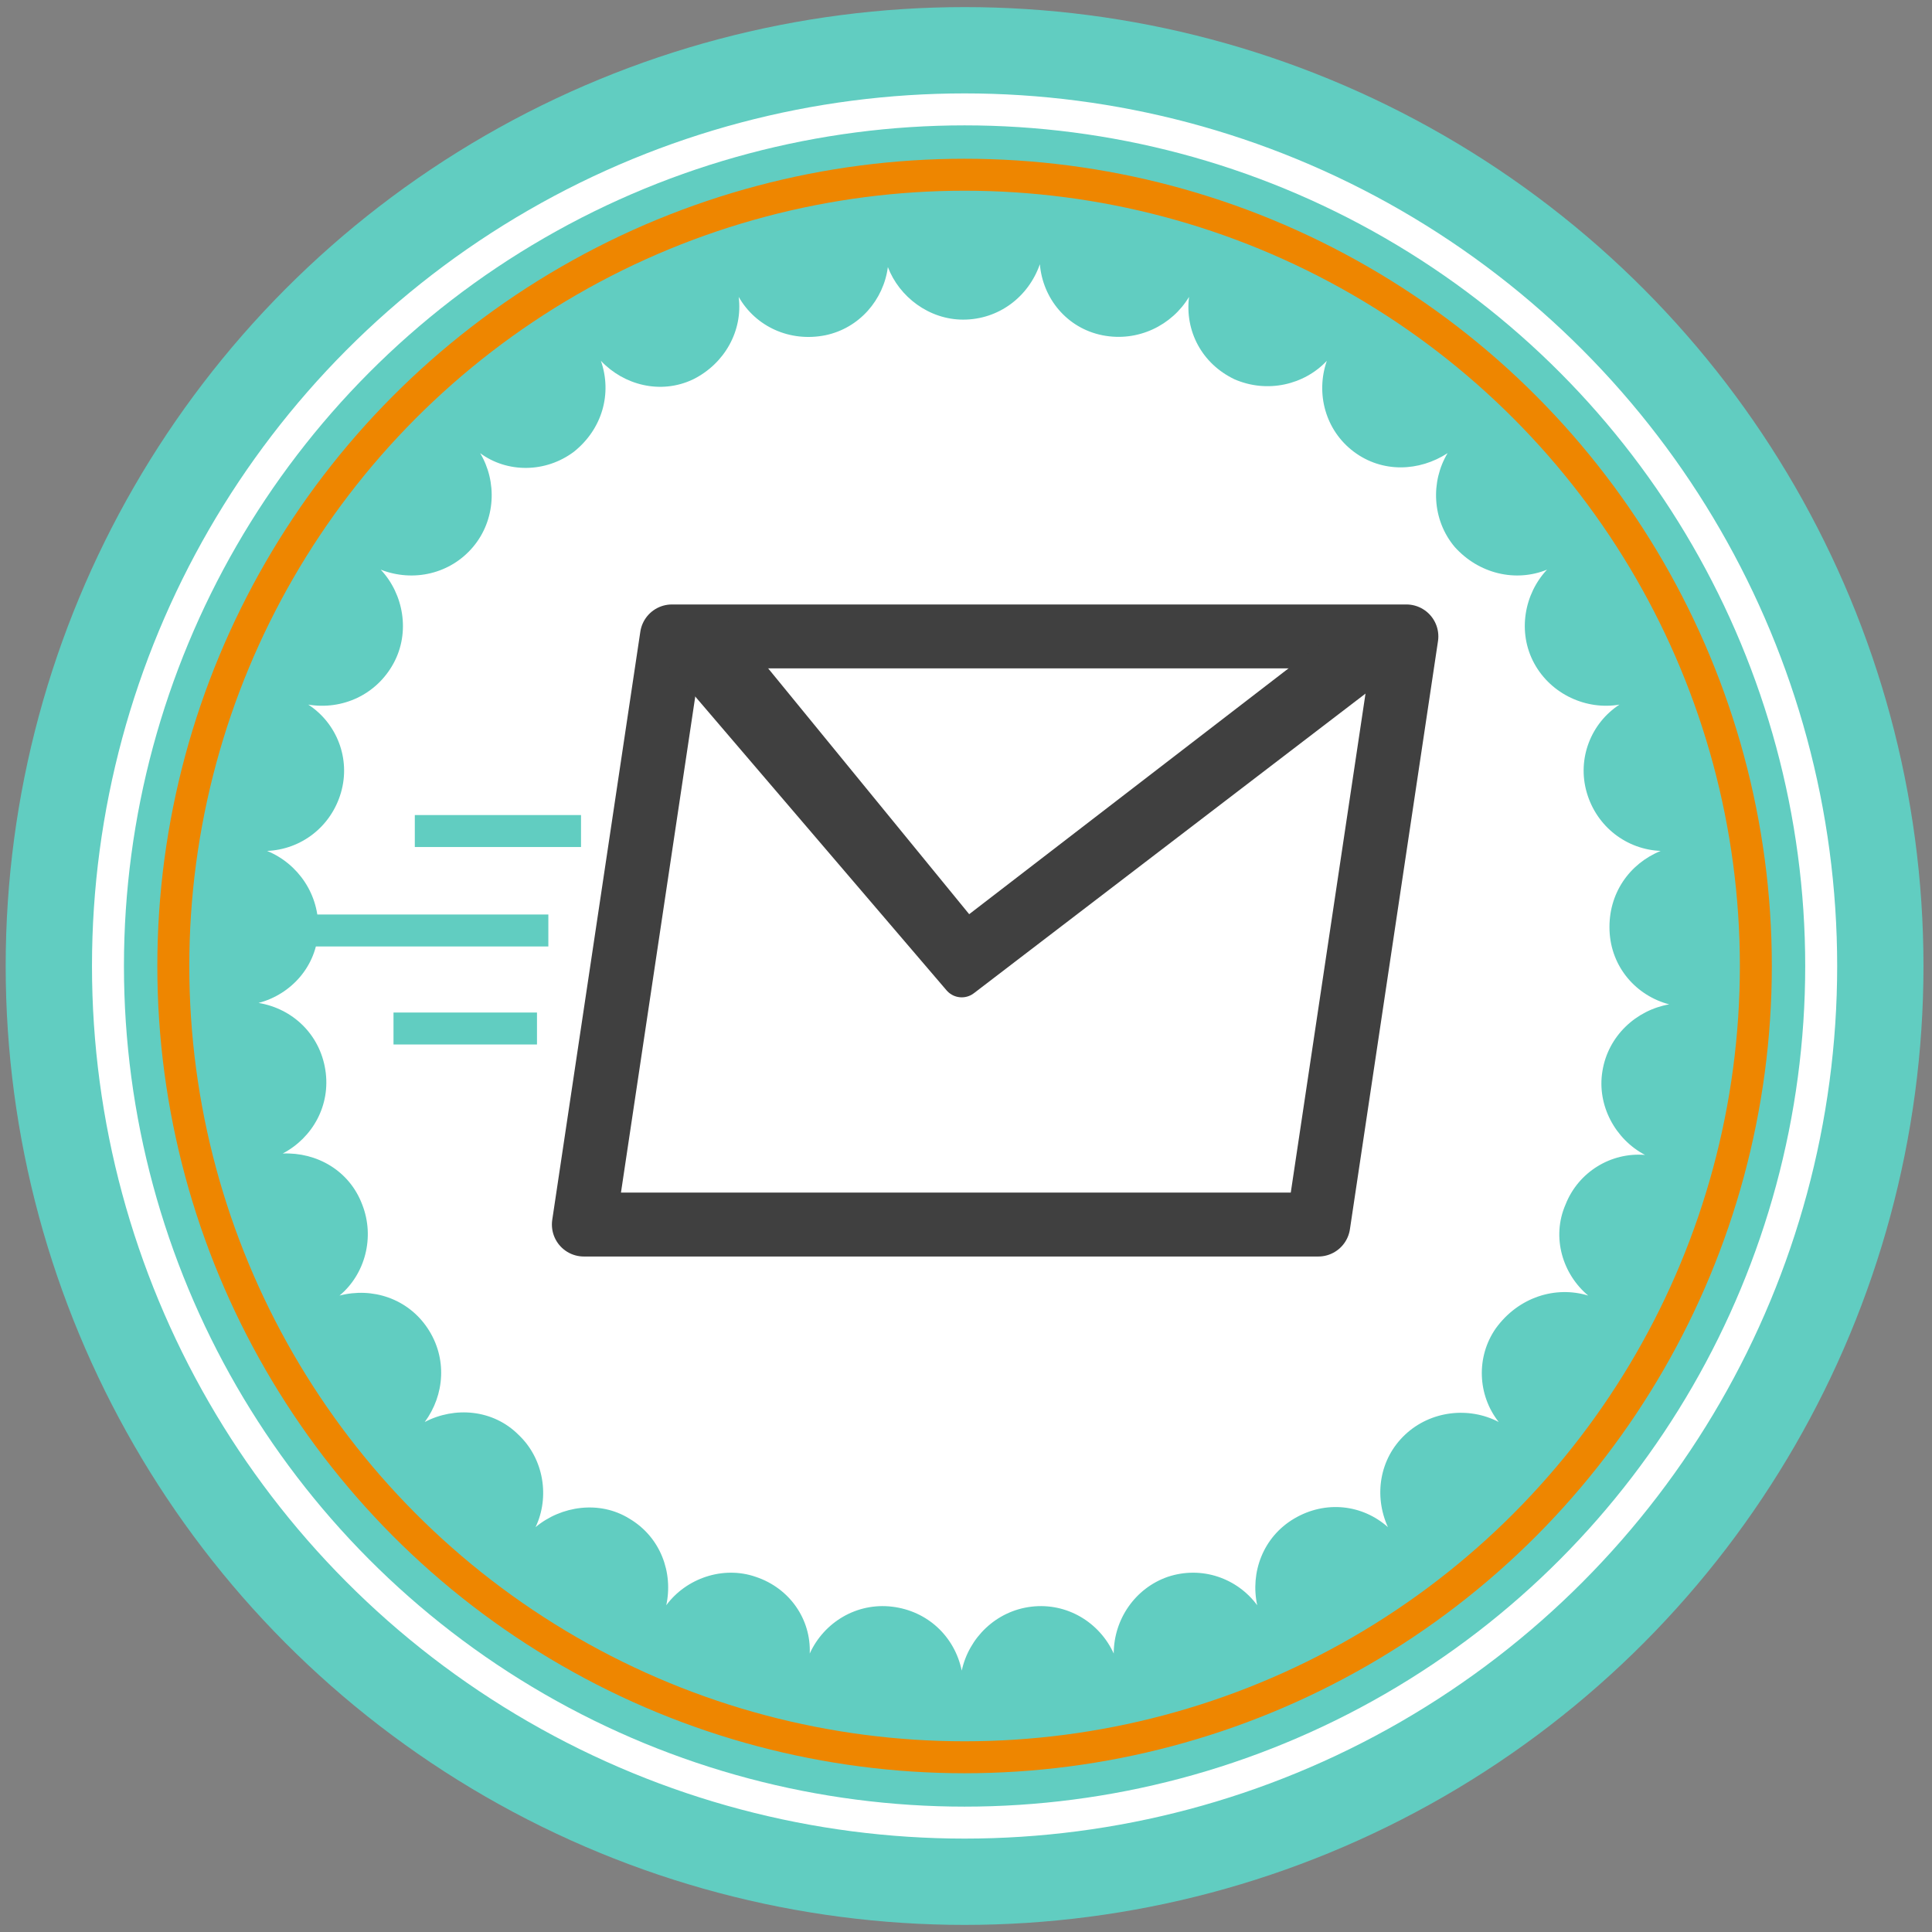
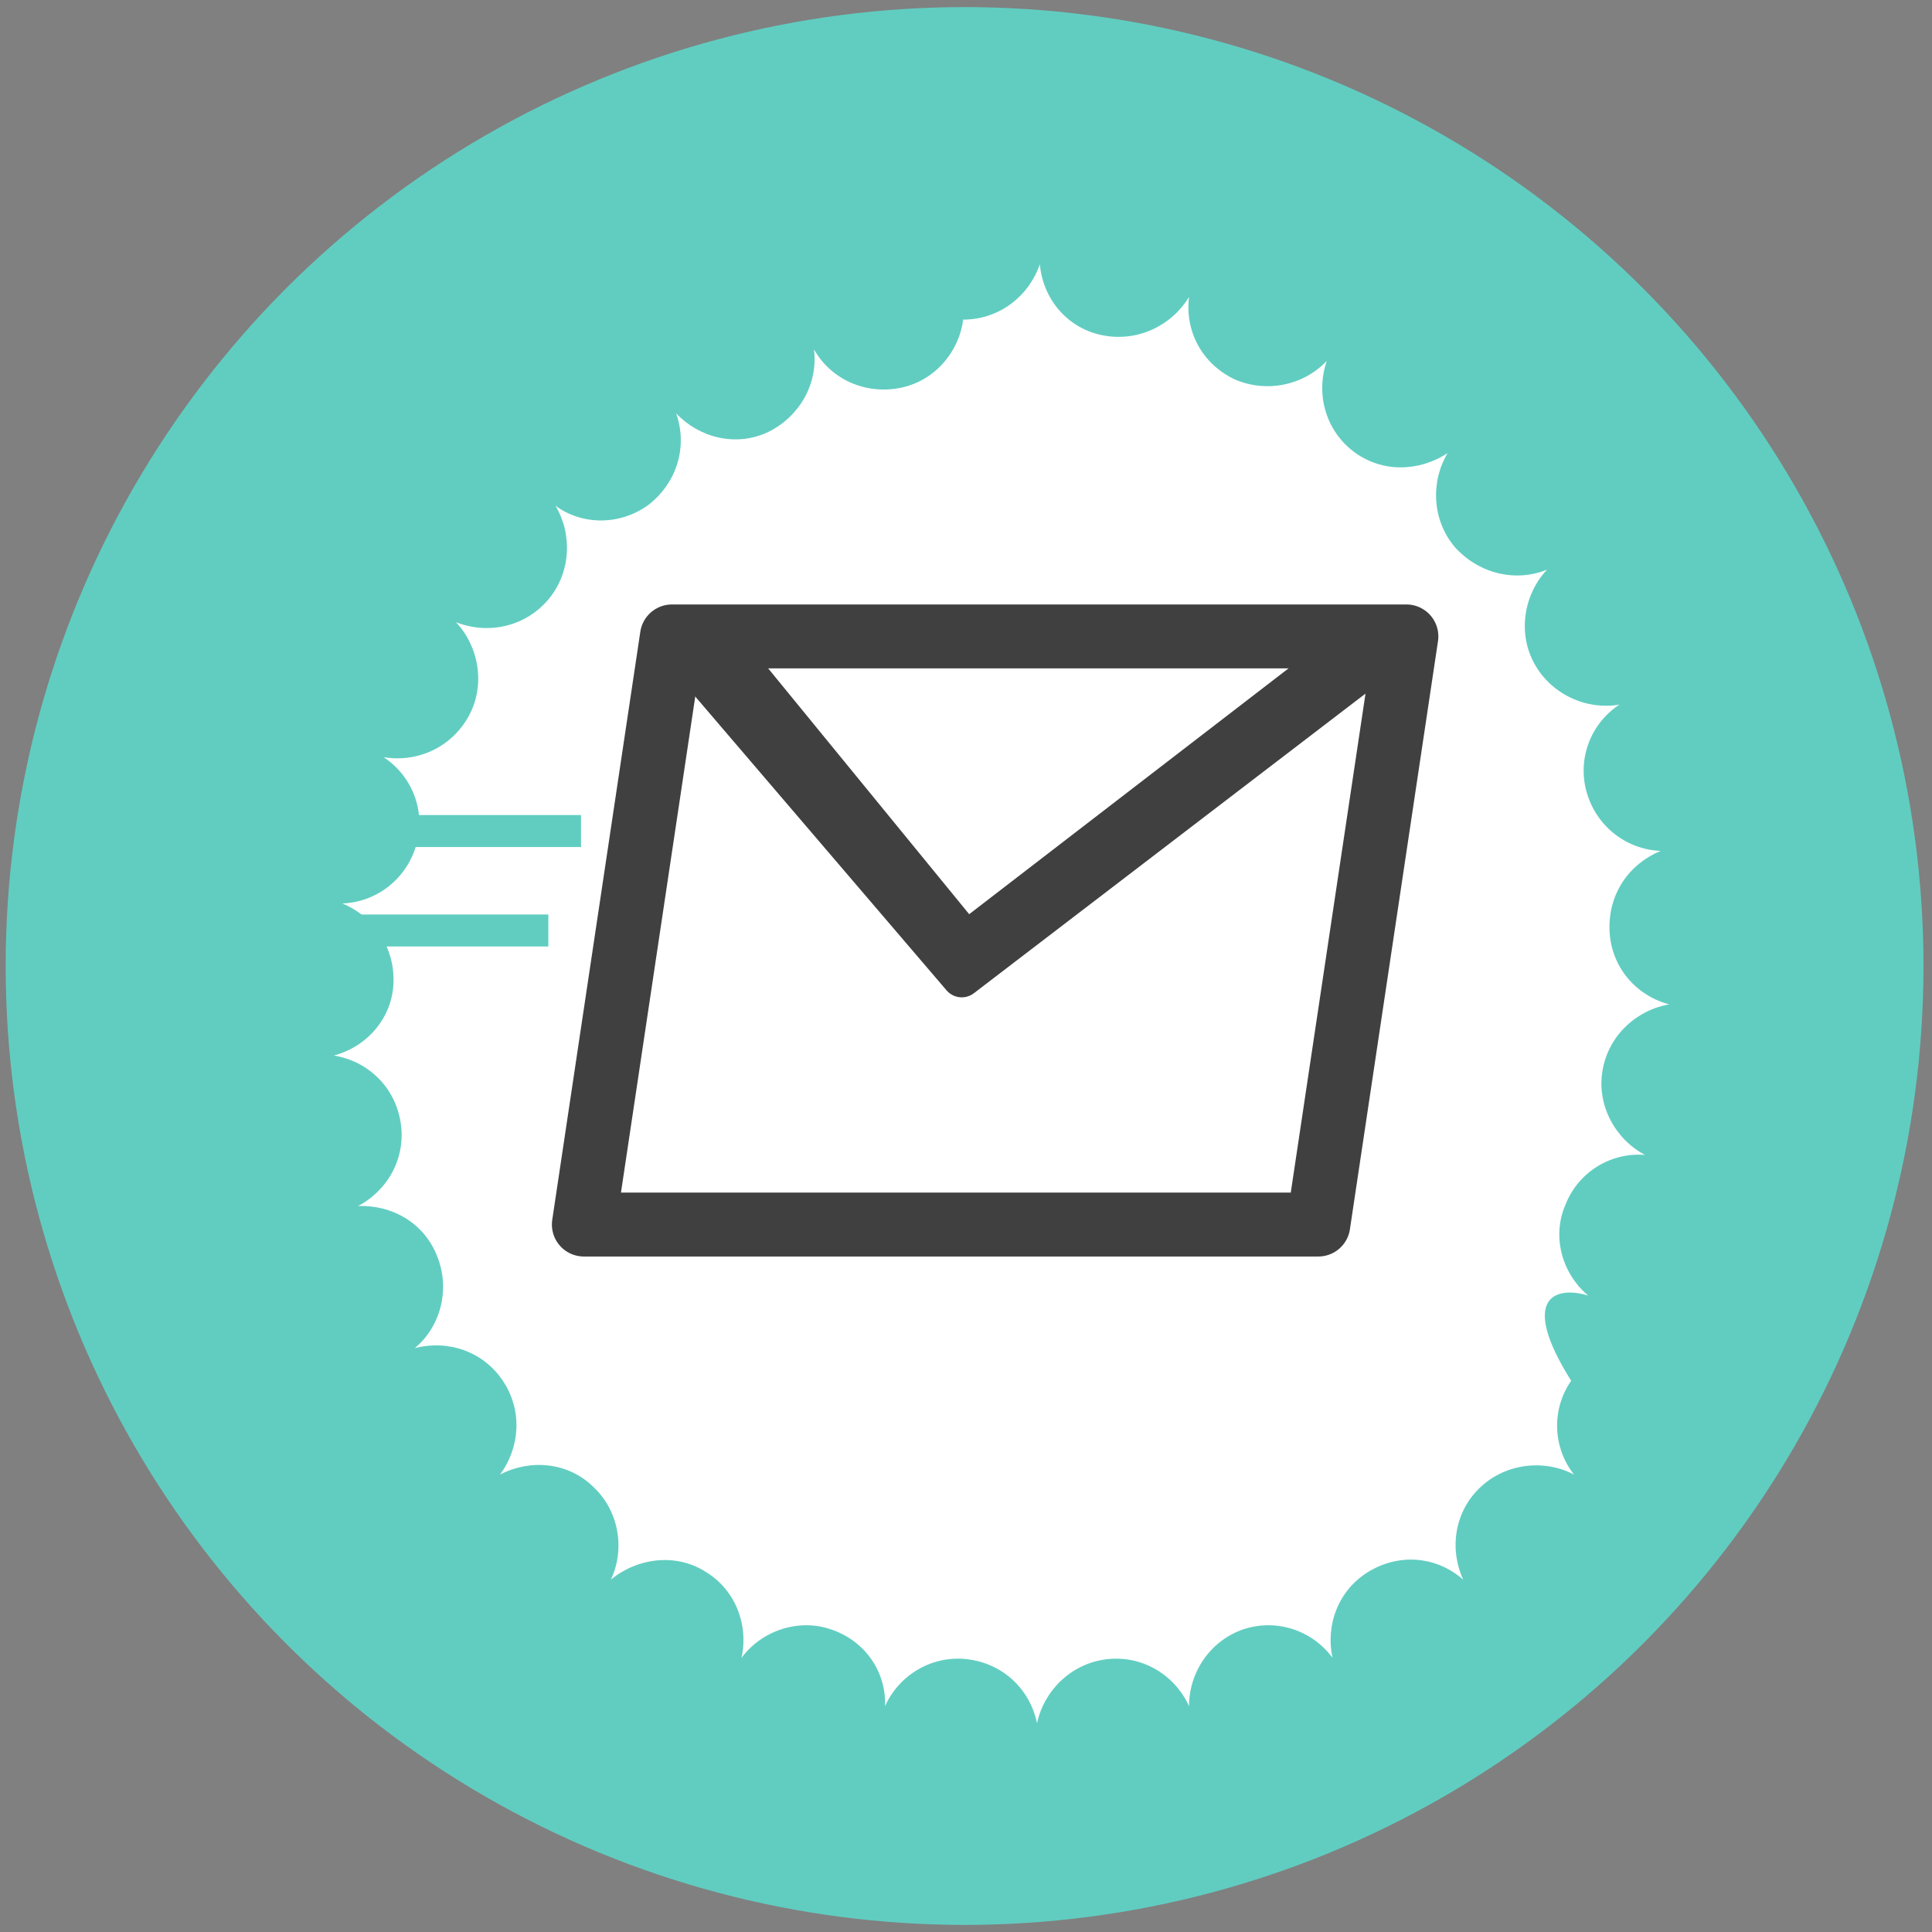
<svg xmlns="http://www.w3.org/2000/svg" version="1.1" id="Calque_1" x="0px" y="0px" viewBox="0 0 136 136" style="enable-background:new 0 0 136 136;" xml:space="preserve">
  <rect x="0" y="0" width="136" height="136" fill="#808080" stroke="none" />
  <style type="text/css">
	.st0{fill:#61CDC1;}
	.st1{fill:#FFFFFF;}
	.st2{fill:none;stroke:#FFFFFF;stroke-width:2.25;stroke-miterlimit:10;}
	.st3{fill:none;stroke:#EE8600;stroke-width:2.25;stroke-miterlimit:10;}
	.st4{fill:#FFFFFF;stroke:#404040;stroke-width:4.5;stroke-linecap:round;stroke-linejoin:round;stroke-miterlimit:10;}
	.st5{fill:none;stroke:#61CDC1;stroke-width:2.25;stroke-miterlimit:10;}
	.st6{fill:#404040;stroke:#404040;stroke-width:2.812;stroke-linecap:round;stroke-linejoin:round;stroke-miterlimit:10;}
</style>
  <g>
    <circle class="st0" cx="67.9" cy="68" r="67.5" />
-     <path class="st1" d="M111.8,91.2c-1.8-1.5-2.6-4.1-1.6-6.4c0.9-2.3,3.2-3.7,5.6-3.5c-2.1-1.1-3.4-3.5-3-5.9   c0.4-2.5,2.4-4.3,4.7-4.7c-2.3-0.6-4.1-2.6-4.2-5.2s1.4-4.7,3.6-5.6c-2.4-0.1-4.5-1.7-5.2-4.1c-0.7-2.4,0.3-4.9,2.3-6.2   c-2.3,0.4-4.8-0.7-6-2.9c-1.2-2.2-0.7-4.9,0.9-6.6c-2.2,0.9-4.8,0.3-6.5-1.6c-1.6-1.9-1.7-4.6-0.5-6.6c-2,1.3-4.6,1.4-6.6-0.1   c-2-1.5-2.7-4.1-1.9-6.4c-1.6,1.7-4.2,2.3-6.5,1.3c-2.3-1.1-3.5-3.4-3.2-5.8c-1.2,2-3.6,3.2-6.1,2.7c-2.5-0.5-4.2-2.6-4.4-5   c-0.8,2.3-2.9,3.9-5.4,3.9c-2.4,0-4.5-1.6-5.3-3.7c-0.3,2.3-2,4.3-4.4,4.8c-2.5,0.5-4.9-0.6-6.1-2.7c0.3,2.4-1,4.7-3.2,5.8   c-2.3,1.1-4.9,0.4-6.5-1.3c0.8,2.3,0.1,4.8-1.9,6.4c-2,1.5-4.7,1.5-6.6,0.1c1.2,2,1.1,4.7-0.5,6.6c-1.6,1.9-4.2,2.5-6.5,1.6   c1.6,1.7,2.1,4.4,0.9,6.6c-1.2,2.2-3.6,3.3-6,2.9c2,1.3,3,3.8,2.3,6.2c-0.7,2.4-2.8,4-5.2,4.1c2.2,0.9,3.7,3.1,3.6,5.6   c-0.1,2.5-1.9,4.5-4.2,5.1c2.4,0.4,4.3,2.2,4.7,4.7c0.4,2.5-0.9,4.8-3,5.9c2.4-0.1,4.7,1.2,5.6,3.6c0.9,2.3,0.2,4.9-1.6,6.4   c2.3-0.6,4.8,0.2,6.2,2.3c1.4,2.1,1.2,4.7-0.2,6.6c2.1-1.1,4.8-0.9,6.6,0.9c1.8,1.7,2.2,4.4,1.2,6.5c1.8-1.5,4.5-1.9,6.6-0.6   c2.2,1.3,3.1,3.8,2.6,6.1c1.4-1.9,4-2.8,6.3-2c2.4,0.8,3.9,3,3.8,5.4c1-2.2,3.3-3.6,5.8-3.3c2.5,0.3,4.4,2.1,4.9,4.5   c0.5-2.3,2.4-4.2,4.9-4.5c2.5-0.3,4.8,1.1,5.8,3.3c0-2.4,1.5-4.6,3.8-5.4c2.4-0.8,4.9,0.1,6.3,2c-0.5-2.3,0.4-4.8,2.6-6.1   c2.2-1.3,4.8-1,6.6,0.6c-1-2.2-0.6-4.8,1.2-6.5c1.8-1.7,4.5-2,6.6-0.9c-1.5-1.9-1.6-4.6-0.2-6.6C106.9,91.3,109.5,90.5,111.8,91.2z   " />
-     <circle class="st2" cx="67.9" cy="68" r="60.3" />
-     <circle class="st3" cx="67.9" cy="68" r="55.7" />
+     <path class="st1" d="M111.8,91.2c-1.8-1.5-2.6-4.1-1.6-6.4c0.9-2.3,3.2-3.7,5.6-3.5c-2.1-1.1-3.4-3.5-3-5.9   c0.4-2.5,2.4-4.3,4.7-4.7c-2.3-0.6-4.1-2.6-4.2-5.2s1.4-4.7,3.6-5.6c-2.4-0.1-4.5-1.7-5.2-4.1c-0.7-2.4,0.3-4.9,2.3-6.2   c-2.3,0.4-4.8-0.7-6-2.9c-1.2-2.2-0.7-4.9,0.9-6.6c-2.2,0.9-4.8,0.3-6.5-1.6c-1.6-1.9-1.7-4.6-0.5-6.6c-2,1.3-4.6,1.4-6.6-0.1   c-2-1.5-2.7-4.1-1.9-6.4c-1.6,1.7-4.2,2.3-6.5,1.3c-2.3-1.1-3.5-3.4-3.2-5.8c-1.2,2-3.6,3.2-6.1,2.7c-2.5-0.5-4.2-2.6-4.4-5   c-0.8,2.3-2.9,3.9-5.4,3.9c-0.3,2.3-2,4.3-4.4,4.8c-2.5,0.5-4.9-0.6-6.1-2.7c0.3,2.4-1,4.7-3.2,5.8   c-2.3,1.1-4.9,0.4-6.5-1.3c0.8,2.3,0.1,4.8-1.9,6.4c-2,1.5-4.7,1.5-6.6,0.1c1.2,2,1.1,4.7-0.5,6.6c-1.6,1.9-4.2,2.5-6.5,1.6   c1.6,1.7,2.1,4.4,0.9,6.6c-1.2,2.2-3.6,3.3-6,2.9c2,1.3,3,3.8,2.3,6.2c-0.7,2.4-2.8,4-5.2,4.1c2.2,0.9,3.7,3.1,3.6,5.6   c-0.1,2.5-1.9,4.5-4.2,5.1c2.4,0.4,4.3,2.2,4.7,4.7c0.4,2.5-0.9,4.8-3,5.9c2.4-0.1,4.7,1.2,5.6,3.6c0.9,2.3,0.2,4.9-1.6,6.4   c2.3-0.6,4.8,0.2,6.2,2.3c1.4,2.1,1.2,4.7-0.2,6.6c2.1-1.1,4.8-0.9,6.6,0.9c1.8,1.7,2.2,4.4,1.2,6.5c1.8-1.5,4.5-1.9,6.6-0.6   c2.2,1.3,3.1,3.8,2.6,6.1c1.4-1.9,4-2.8,6.3-2c2.4,0.8,3.9,3,3.8,5.4c1-2.2,3.3-3.6,5.8-3.3c2.5,0.3,4.4,2.1,4.9,4.5   c0.5-2.3,2.4-4.2,4.9-4.5c2.5-0.3,4.8,1.1,5.8,3.3c0-2.4,1.5-4.6,3.8-5.4c2.4-0.8,4.9,0.1,6.3,2c-0.5-2.3,0.4-4.8,2.6-6.1   c2.2-1.3,4.8-1,6.6,0.6c-1-2.2-0.6-4.8,1.2-6.5c1.8-1.7,4.5-2,6.6-0.9c-1.5-1.9-1.6-4.6-0.2-6.6C106.9,91.3,109.5,90.5,111.8,91.2z   " />
    <polygon class="st4" points="99,44.8 47.3,44.8 41.1,86.2 92.8,86.2  " />
    <line class="st5" x1="29.2" y1="58.5" x2="40.9" y2="58.5" />
    <line class="st5" x1="20.8" y1="65.5" x2="38.6" y2="65.5" />
-     <line class="st5" x1="27.7" y1="72.4" x2="37.8" y2="72.4" />
    <g>
      <polygon class="st6" points="67.7,68.8 47,44.6 50.5,44.9 68,66.3 95.8,44.9 99.2,44.7   " />
    </g>
  </g>
</svg>